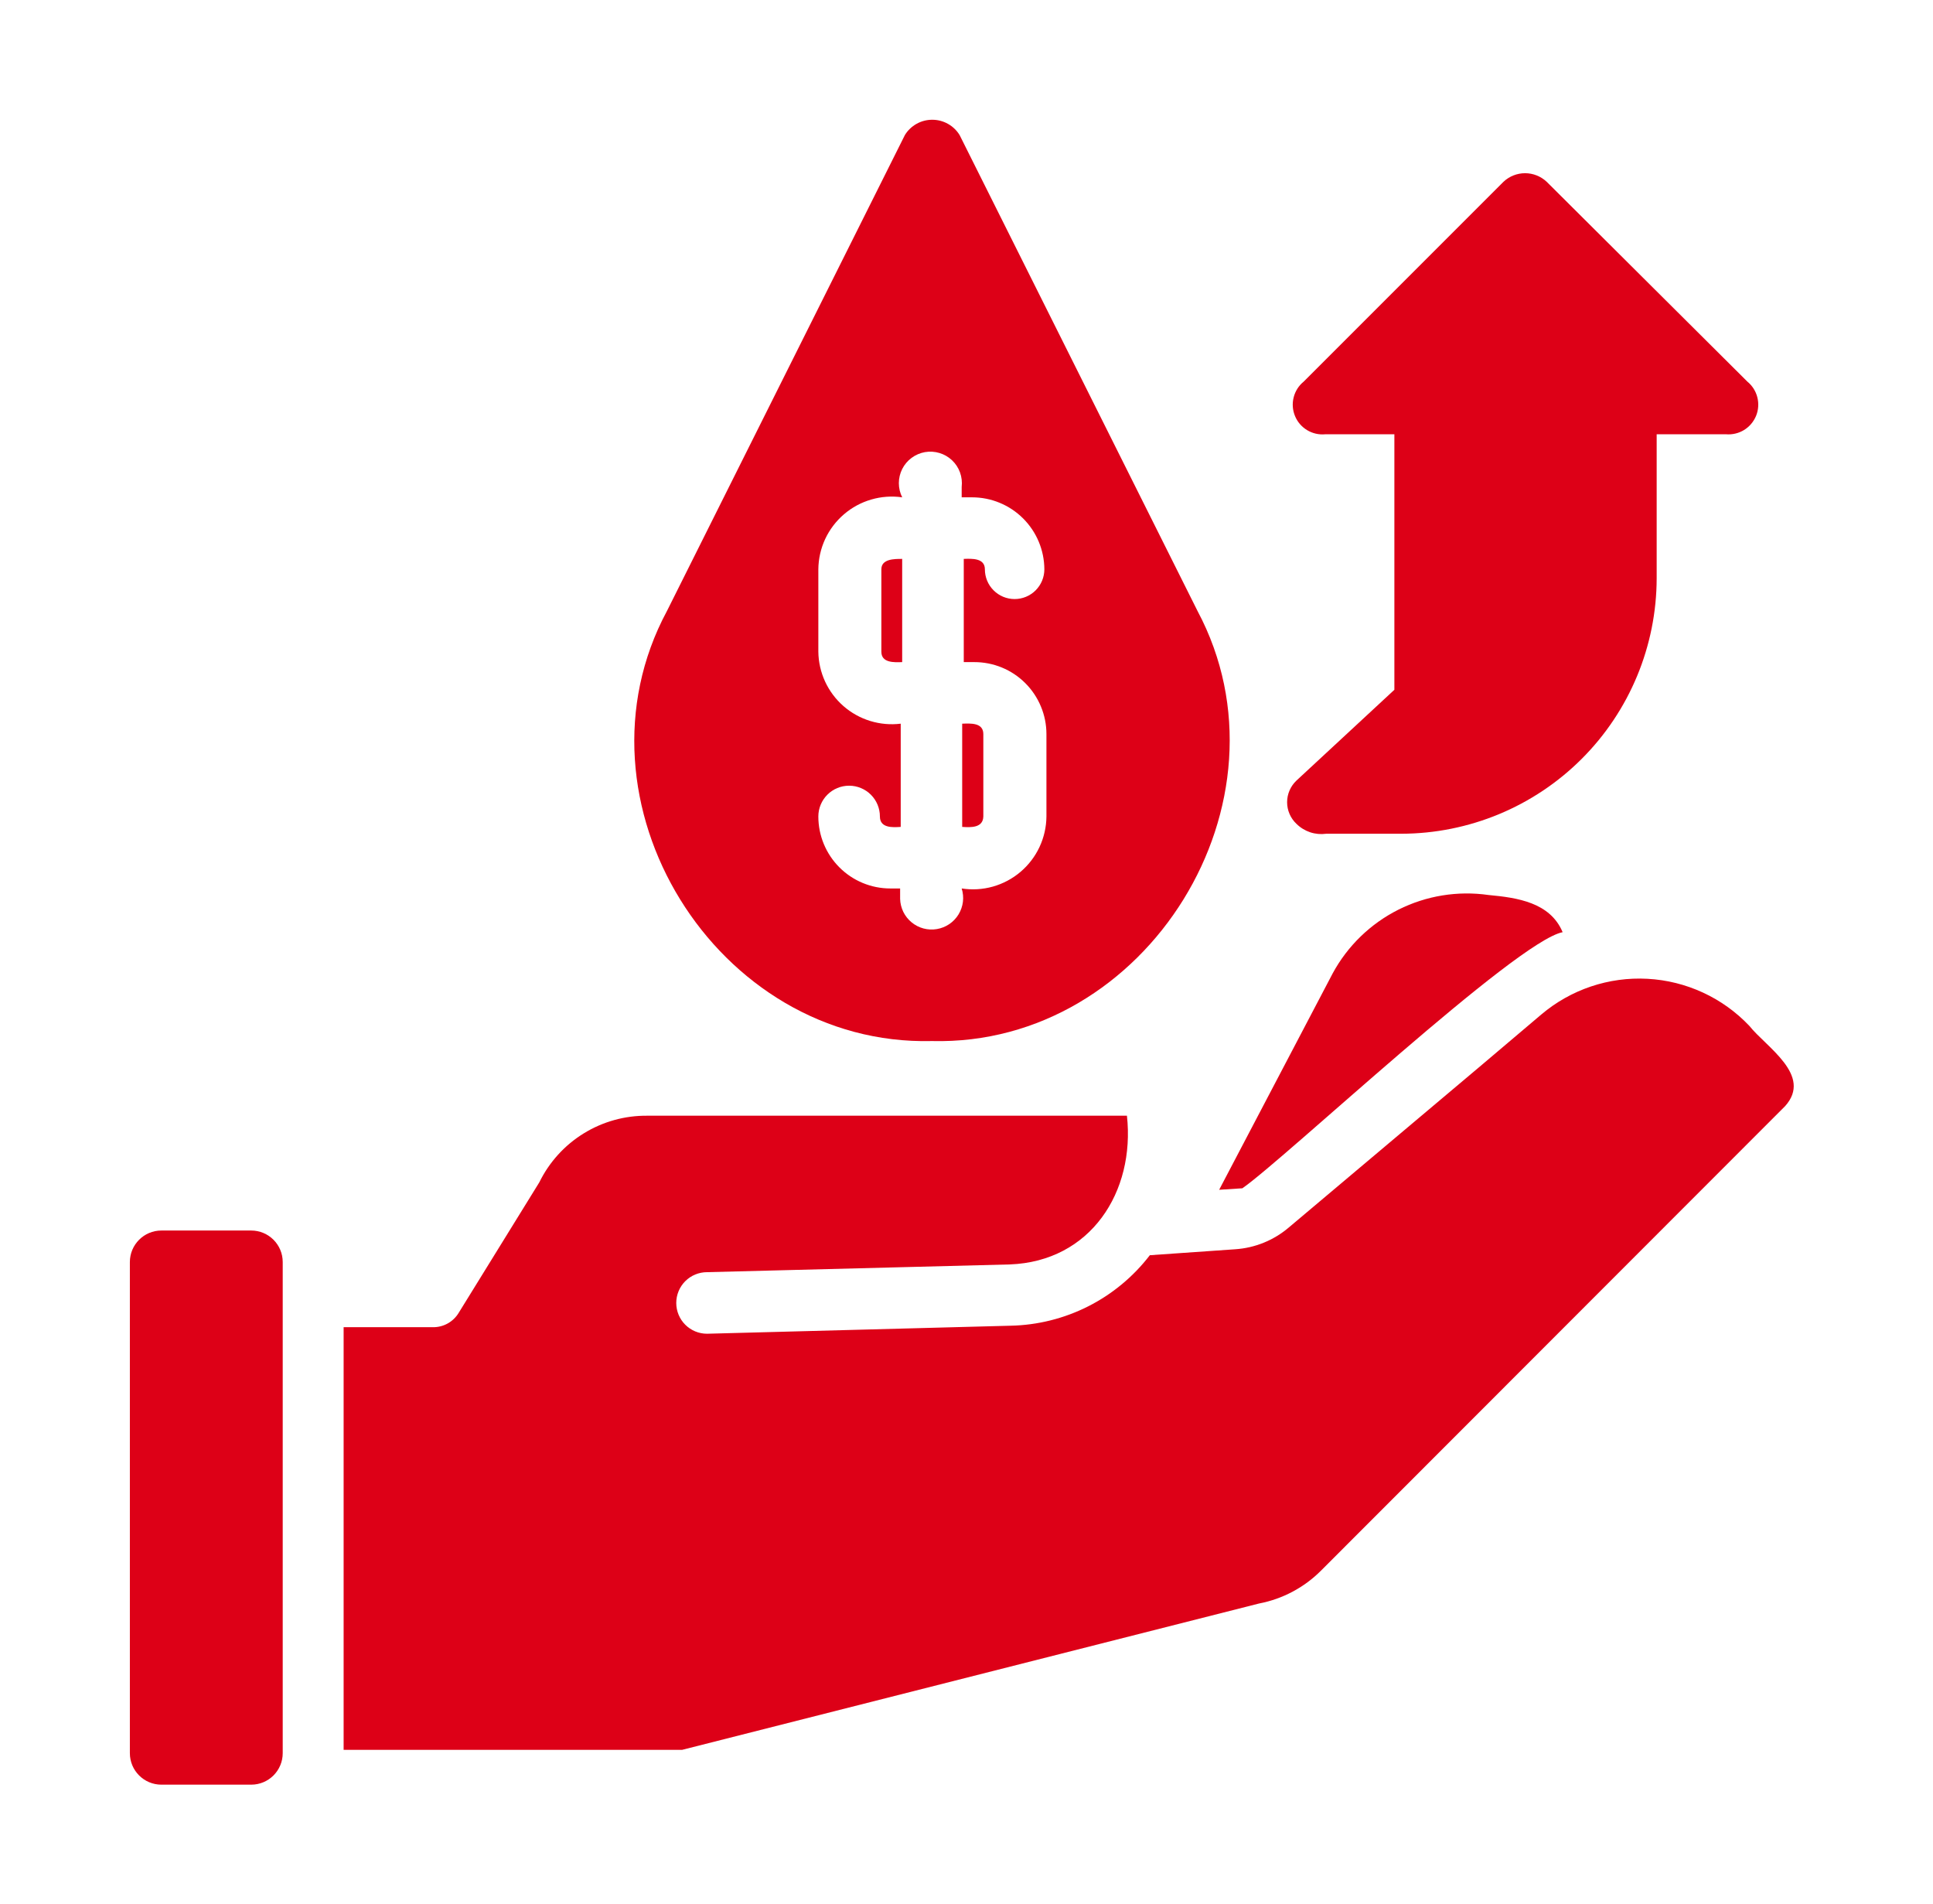
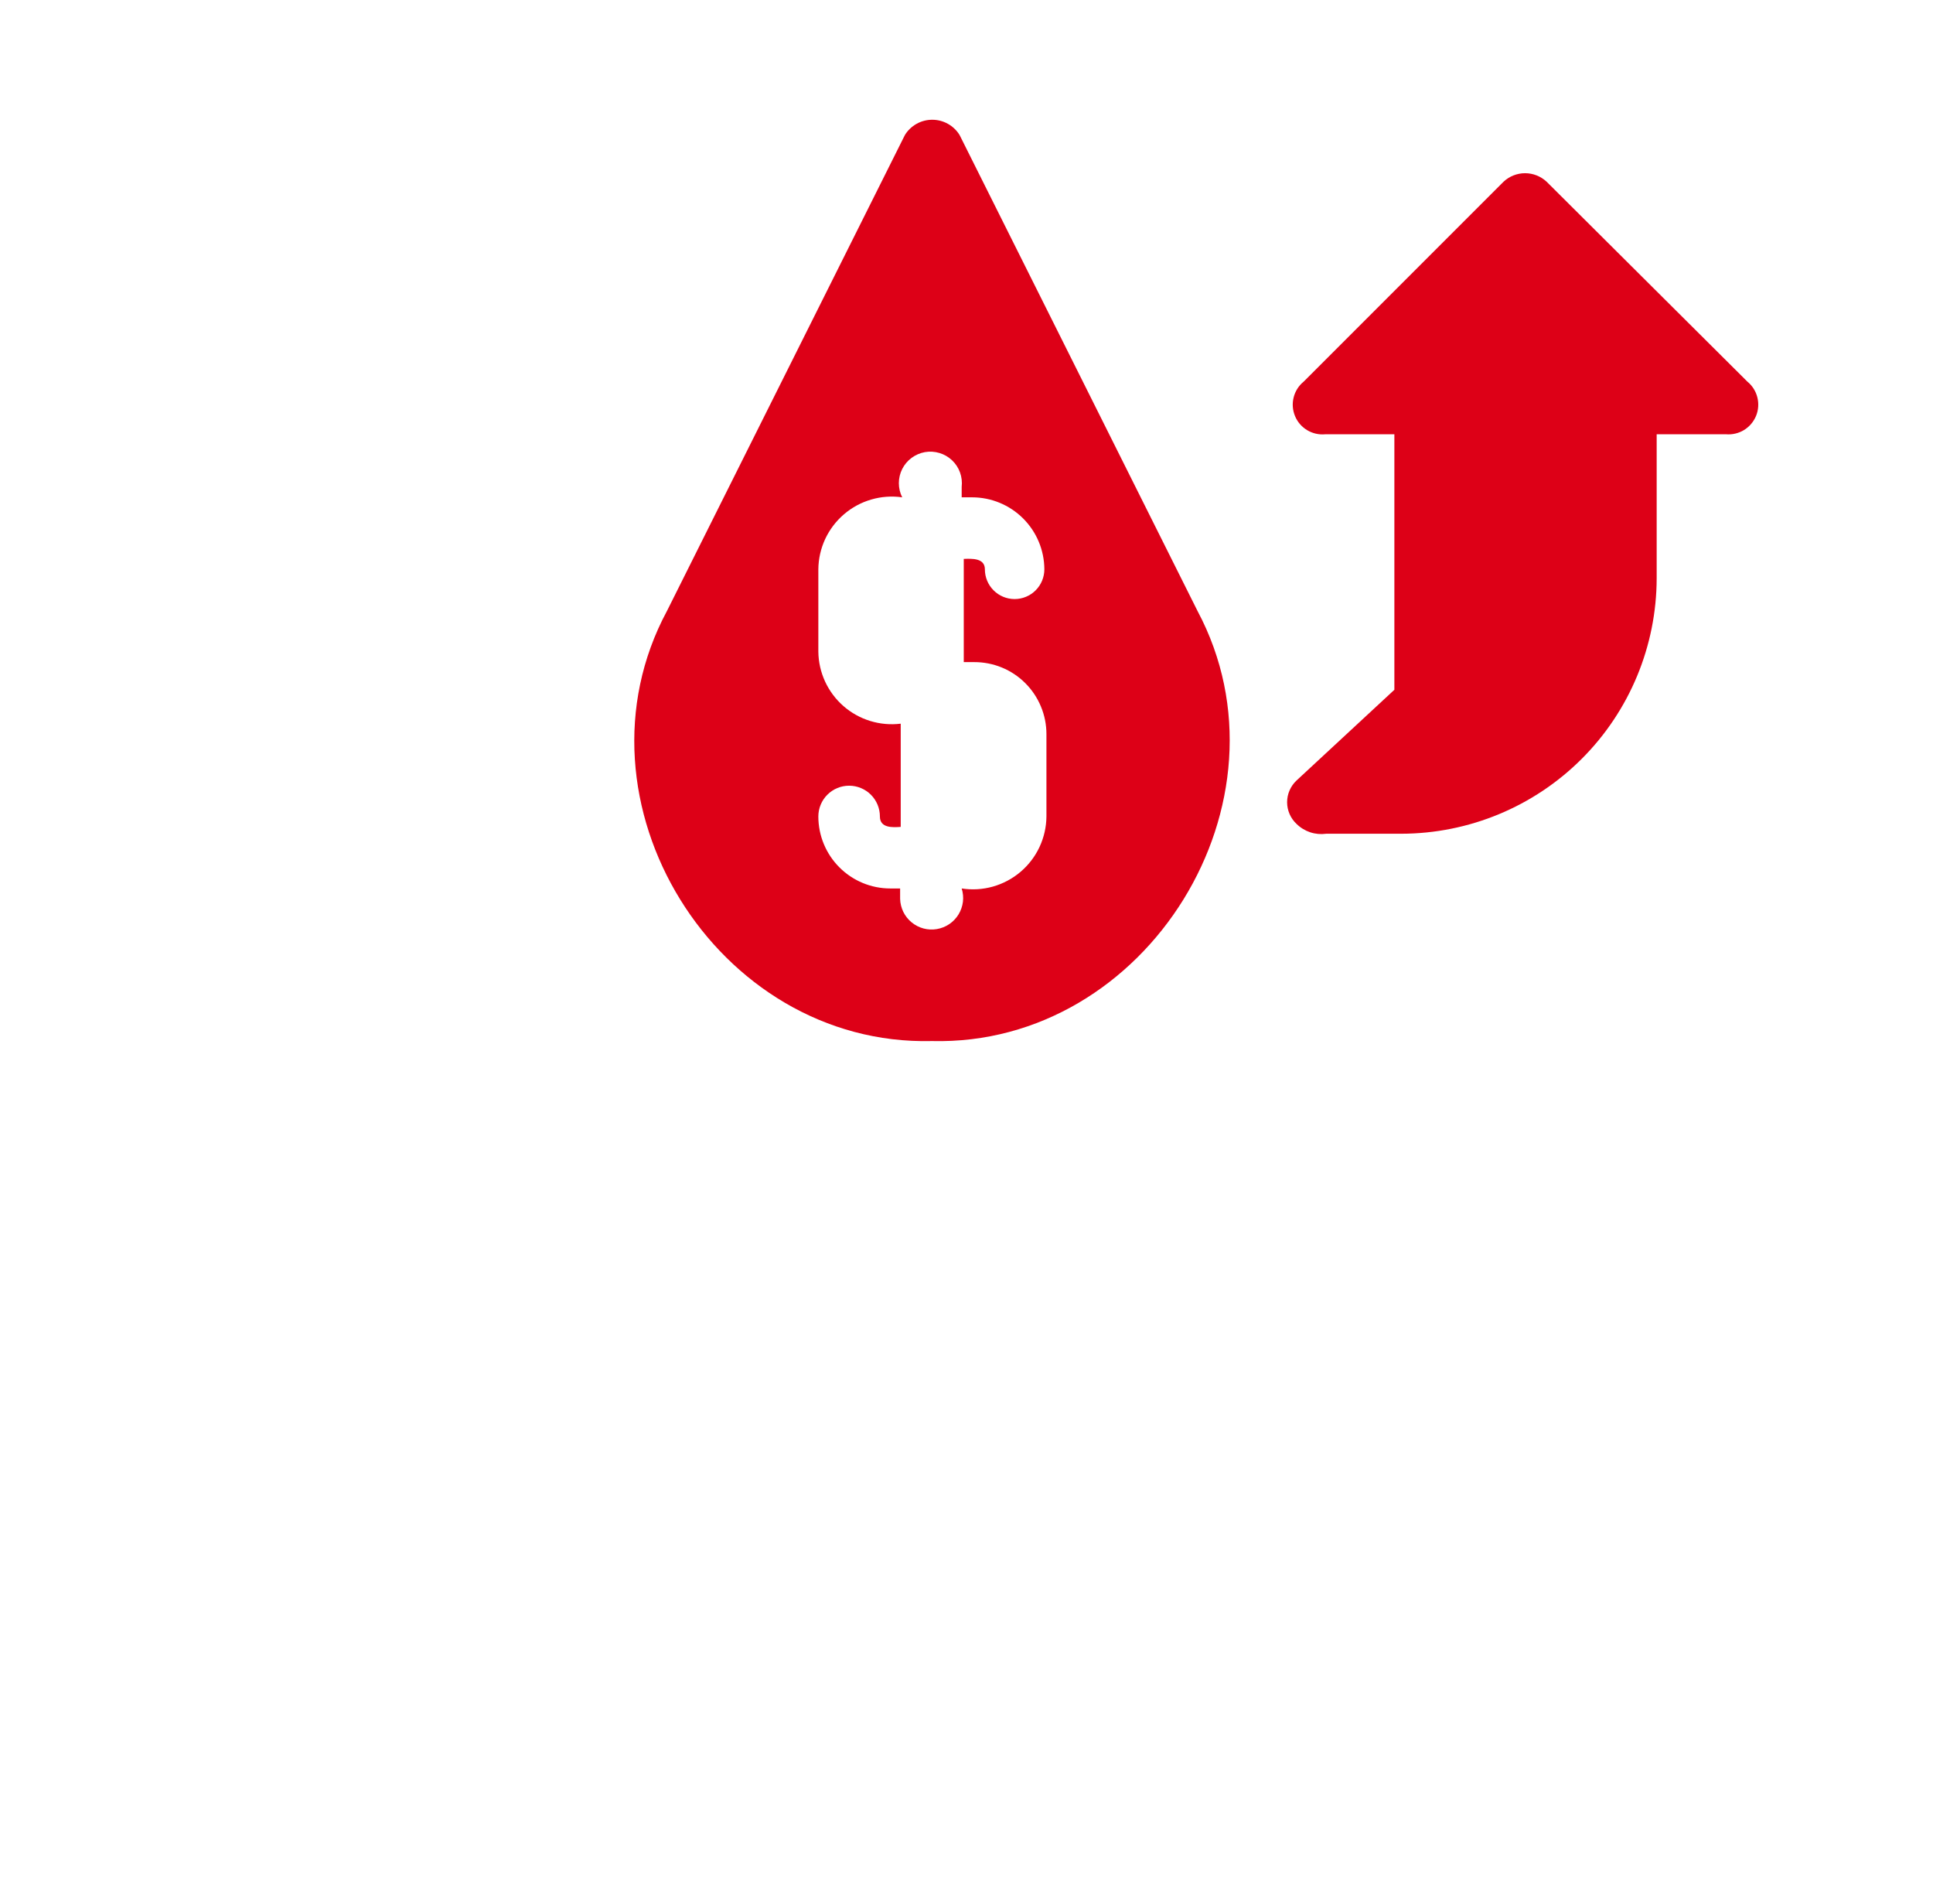
<svg xmlns="http://www.w3.org/2000/svg" width="65" height="64" viewBox="0 0 65 64" fill="none">
-   <path d="M58.825 34.49C57.928 33.544 56.702 32.977 55.4 32.907C54.098 32.836 52.819 33.267 51.825 34.11L49.735 35.88L43.335 41.27C42.829 41.7 42.198 41.956 41.535 42L38.665 42.2C38.112 42.92 37.404 43.508 36.594 43.918C35.784 44.328 34.892 44.551 33.985 44.57L23.775 44.84C23.5 44.84 23.237 44.731 23.043 44.537C22.849 44.343 22.74 44.08 22.74 43.805C22.74 43.531 22.849 43.267 23.043 43.073C23.237 42.879 23.5 42.77 23.775 42.77L33.955 42.51C36.675 42.41 38.175 40.07 37.895 37.51H21.765C21.01 37.503 20.268 37.709 19.626 38.106C18.984 38.502 18.467 39.072 18.135 39.75L15.435 44.12C15.346 44.274 15.217 44.402 15.063 44.49C14.908 44.578 14.733 44.623 14.555 44.62H11.555V58.83H22.695H22.935L42.335 53.91C43.127 53.759 43.856 53.372 44.425 52.8L60.025 37.19C60.965 36.15 59.385 35.2 58.825 34.49Z" fill="#DD0017" />
-   <path d="M44.816 32.72L40.996 40L41.776 39.95C43.216 38.95 50.986 31.64 52.546 31.34C52.126 30.34 51.026 30.18 50.056 30.09C49.019 29.941 47.96 30.113 47.023 30.583C46.087 31.053 45.316 31.799 44.816 32.72Z" fill="#DD0017" />
-   <path d="M8.447 41.37H5.427C4.842 41.37 4.367 41.845 4.367 42.43V58.94C4.367 59.526 4.842 60 5.427 60H8.447C9.033 60 9.507 59.526 9.507 58.94V42.43C9.507 41.845 9.033 41.37 8.447 41.37Z" fill="#DD0017" />
  <path d="M31.338 35C38.578 35.18 43.678 26.94 40.268 20.54L32.268 4.54C32.171 4.383 32.036 4.253 31.875 4.163C31.714 4.073 31.532 4.026 31.348 4.026C31.163 4.026 30.982 4.073 30.821 4.163C30.66 4.253 30.524 4.383 30.428 4.54L22.428 20.54C18.988 26.94 24.078 35.18 31.338 35ZM27.518 21.91V19.14C27.521 18.788 27.6 18.441 27.748 18.122C27.897 17.803 28.112 17.52 28.379 17.291C28.646 17.061 28.959 16.892 29.297 16.794C29.634 16.695 29.989 16.67 30.338 16.72C30.264 16.572 30.225 16.409 30.225 16.244C30.225 16.079 30.264 15.916 30.338 15.768C30.413 15.62 30.52 15.492 30.653 15.394C30.786 15.295 30.94 15.229 31.102 15.2C31.265 15.172 31.432 15.182 31.591 15.23C31.749 15.277 31.894 15.361 32.014 15.475C32.134 15.588 32.226 15.729 32.282 15.884C32.338 16.039 32.357 16.206 32.338 16.37V16.72H32.688C33.33 16.72 33.947 16.975 34.402 17.428C34.858 17.882 35.115 18.497 35.118 19.14C35.118 19.405 35.012 19.66 34.825 19.847C34.637 20.035 34.383 20.14 34.118 20.14C33.852 20.14 33.598 20.035 33.411 19.847C33.223 19.66 33.118 19.405 33.118 19.14C33.118 18.76 32.688 18.78 32.408 18.79V22.26H32.758C33.076 22.259 33.392 22.32 33.687 22.441C33.982 22.562 34.25 22.74 34.475 22.965C34.701 23.19 34.88 23.457 35.002 23.752C35.125 24.046 35.188 24.361 35.188 24.68V27.45C35.185 27.805 35.105 28.155 34.955 28.476C34.805 28.797 34.587 29.082 34.316 29.312C34.046 29.542 33.729 29.71 33.388 29.807C33.046 29.903 32.688 29.924 32.338 29.87C32.383 30.015 32.398 30.167 32.38 30.318C32.361 30.468 32.311 30.613 32.232 30.743C32.153 30.872 32.047 30.983 31.922 31.068C31.796 31.153 31.654 31.21 31.504 31.235C31.355 31.261 31.201 31.254 31.055 31.215C30.908 31.176 30.772 31.106 30.654 31.009C30.537 30.913 30.442 30.793 30.375 30.657C30.309 30.52 30.272 30.372 30.268 30.22V29.87H29.938C29.296 29.87 28.68 29.615 28.227 29.161C27.773 28.707 27.518 28.092 27.518 27.45C27.518 27.175 27.627 26.912 27.821 26.718C28.015 26.524 28.278 26.415 28.553 26.415C28.827 26.415 29.09 26.524 29.285 26.718C29.479 26.912 29.588 27.175 29.588 27.45C29.588 27.84 30.008 27.82 30.288 27.8V24.33C29.943 24.372 29.594 24.341 29.262 24.239C28.93 24.137 28.624 23.967 28.362 23.738C28.101 23.51 27.891 23.229 27.745 22.914C27.6 22.599 27.522 22.257 27.518 21.91Z" fill="#DD0017" />
-   <path d="M30.337 18.79C30.067 18.79 29.637 18.79 29.637 19.14V21.91C29.637 22.29 30.067 22.27 30.337 22.26V18.79Z" fill="#DD0017" />
-   <path d="M33.066 27.45V24.68C33.066 24.29 32.636 24.32 32.355 24.33V27.8C32.636 27.82 33.056 27.84 33.066 27.45Z" fill="#DD0017" />
  <path d="M43.598 26.24C43.498 26.334 43.418 26.447 43.364 26.572C43.309 26.698 43.281 26.833 43.281 26.97C43.281 27.107 43.309 27.242 43.364 27.368C43.418 27.493 43.498 27.606 43.598 27.7C43.728 27.828 43.886 27.924 44.059 27.982C44.233 28.039 44.417 28.055 44.598 28.03H47.118C49.395 28.027 51.579 27.121 53.189 25.511C54.799 23.901 55.705 21.717 55.708 19.44V14.6H58.038C58.251 14.618 58.464 14.568 58.646 14.457C58.828 14.345 58.97 14.178 59.051 13.98C59.131 13.783 59.146 13.564 59.093 13.357C59.041 13.15 58.923 12.965 58.758 12.83L52.008 6.11C51.811 5.926 51.552 5.823 51.283 5.823C51.014 5.823 50.754 5.926 50.558 6.11L43.838 12.83C43.671 12.966 43.553 13.152 43.501 13.36C43.448 13.568 43.464 13.787 43.546 13.986C43.627 14.185 43.771 14.351 43.955 14.462C44.139 14.573 44.354 14.621 44.568 14.6H46.888V23.19L43.598 26.24Z" fill="#DD0017" />
</svg>